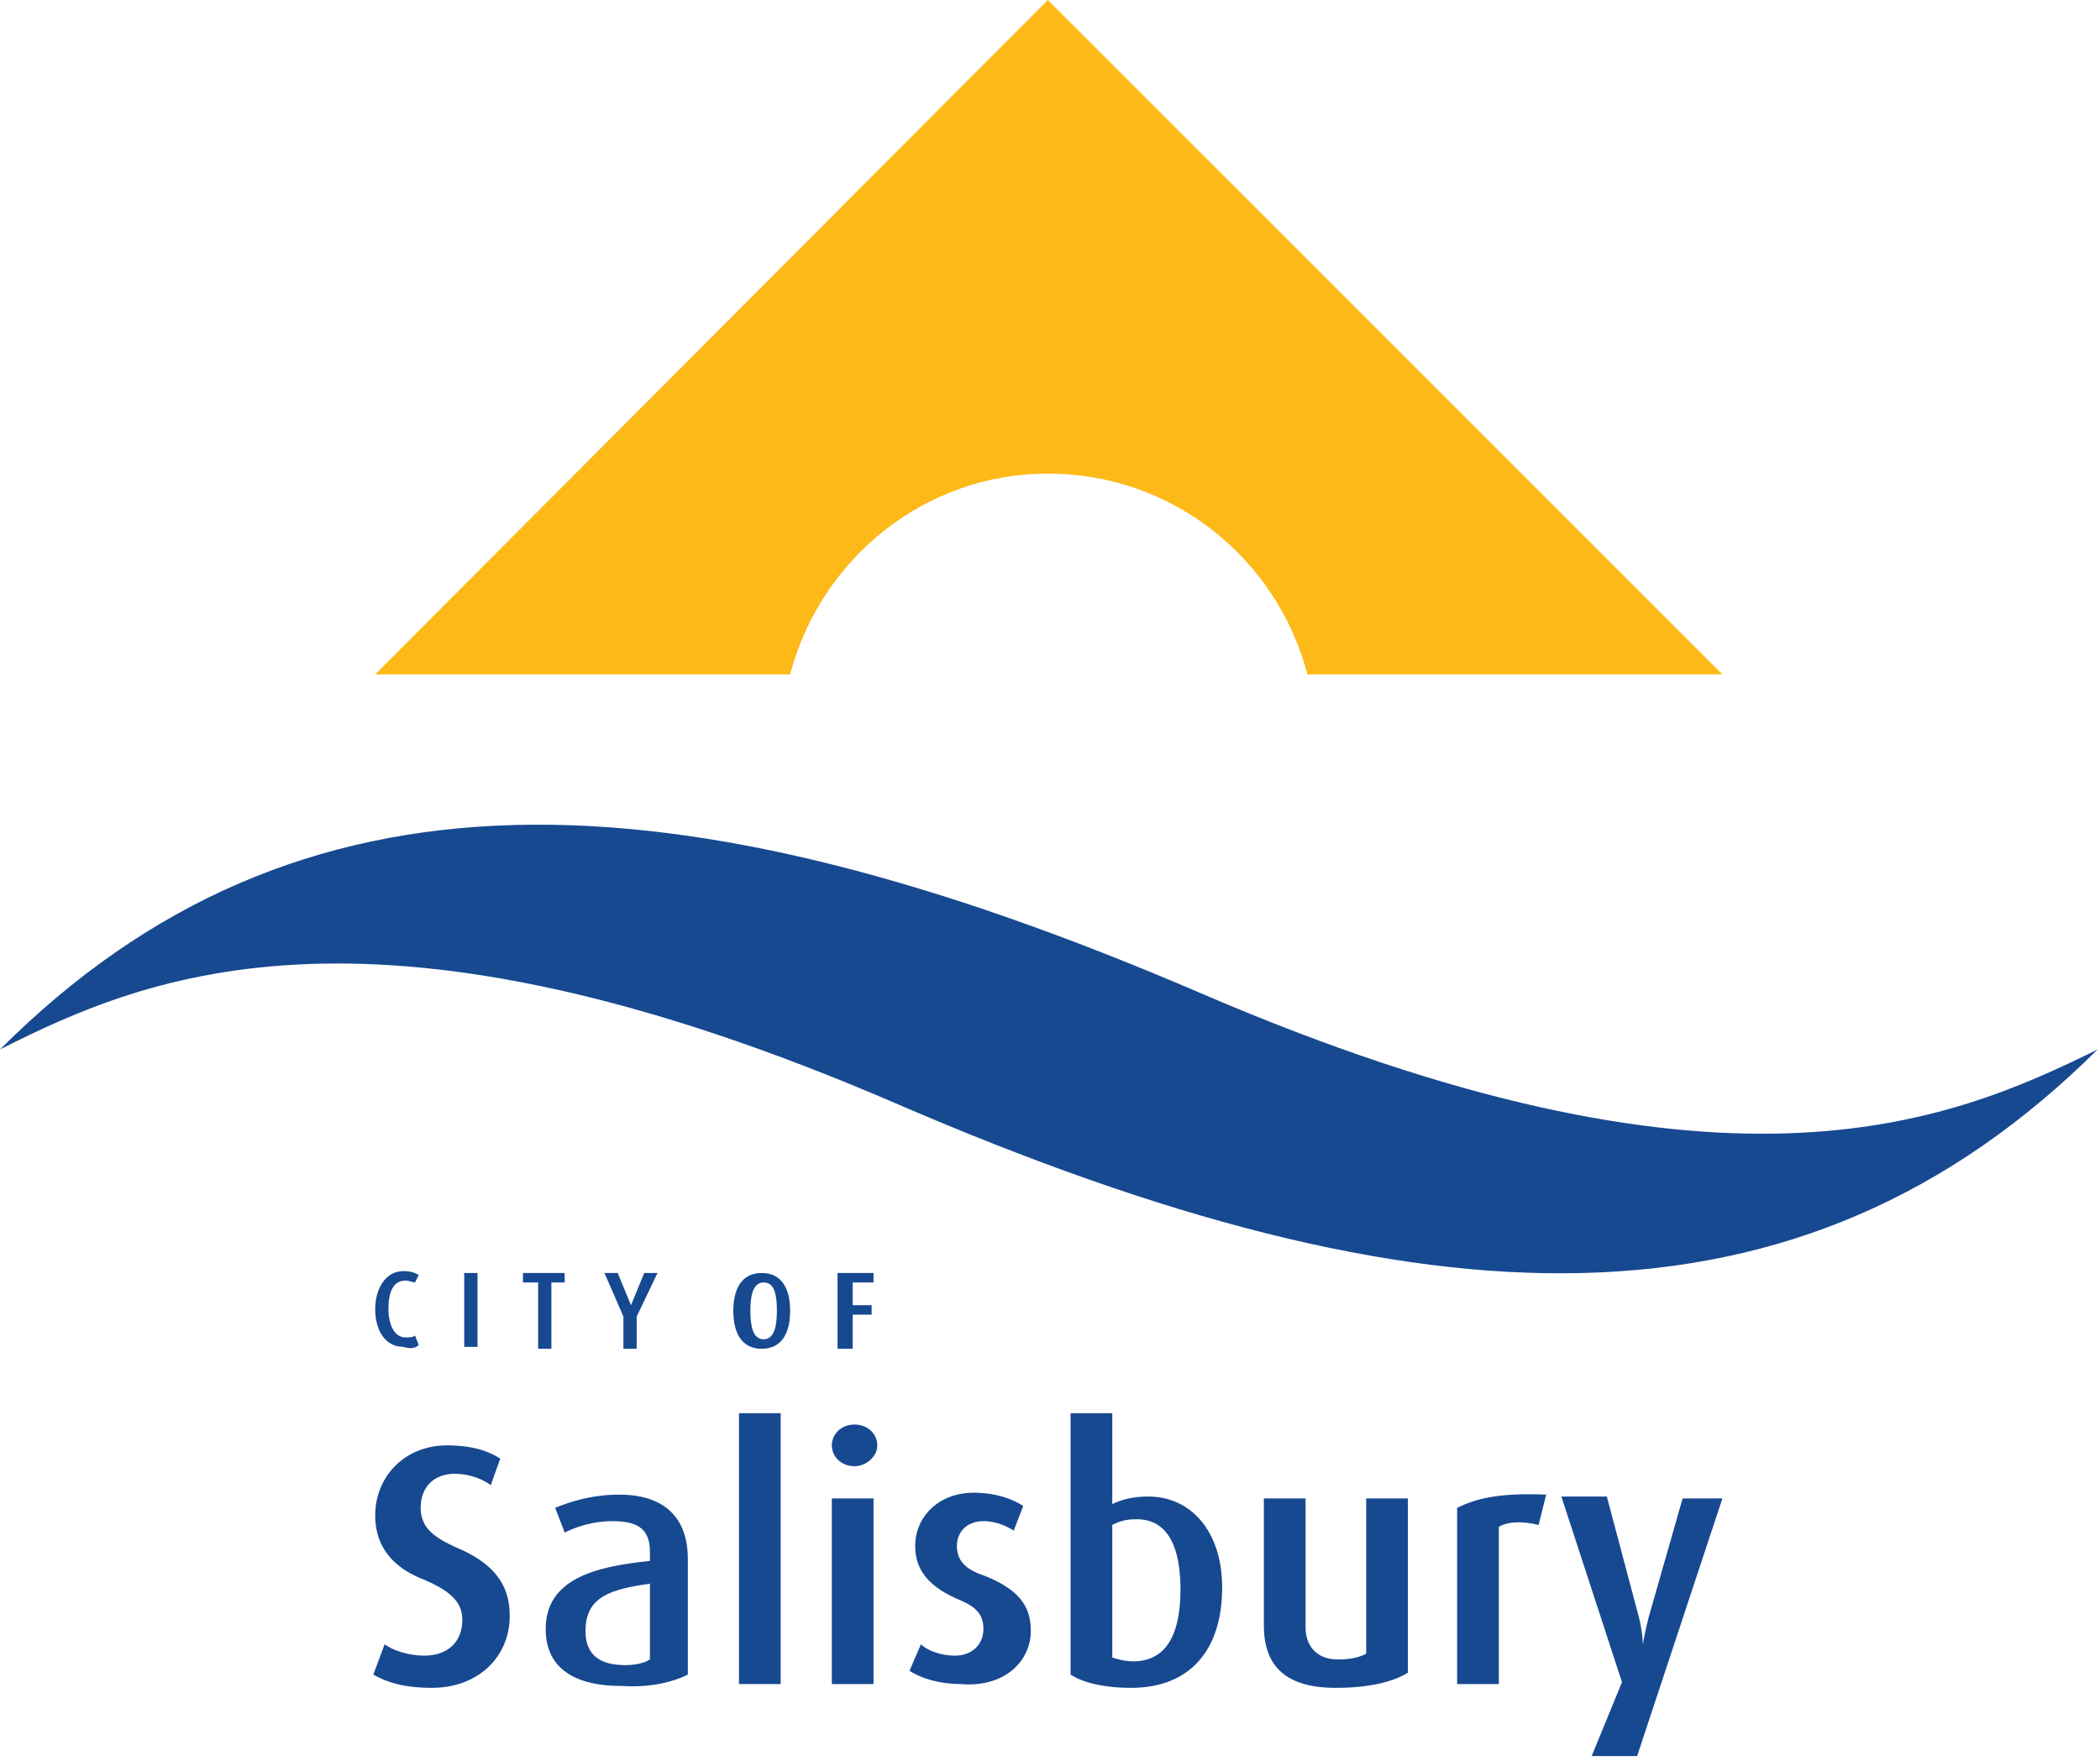
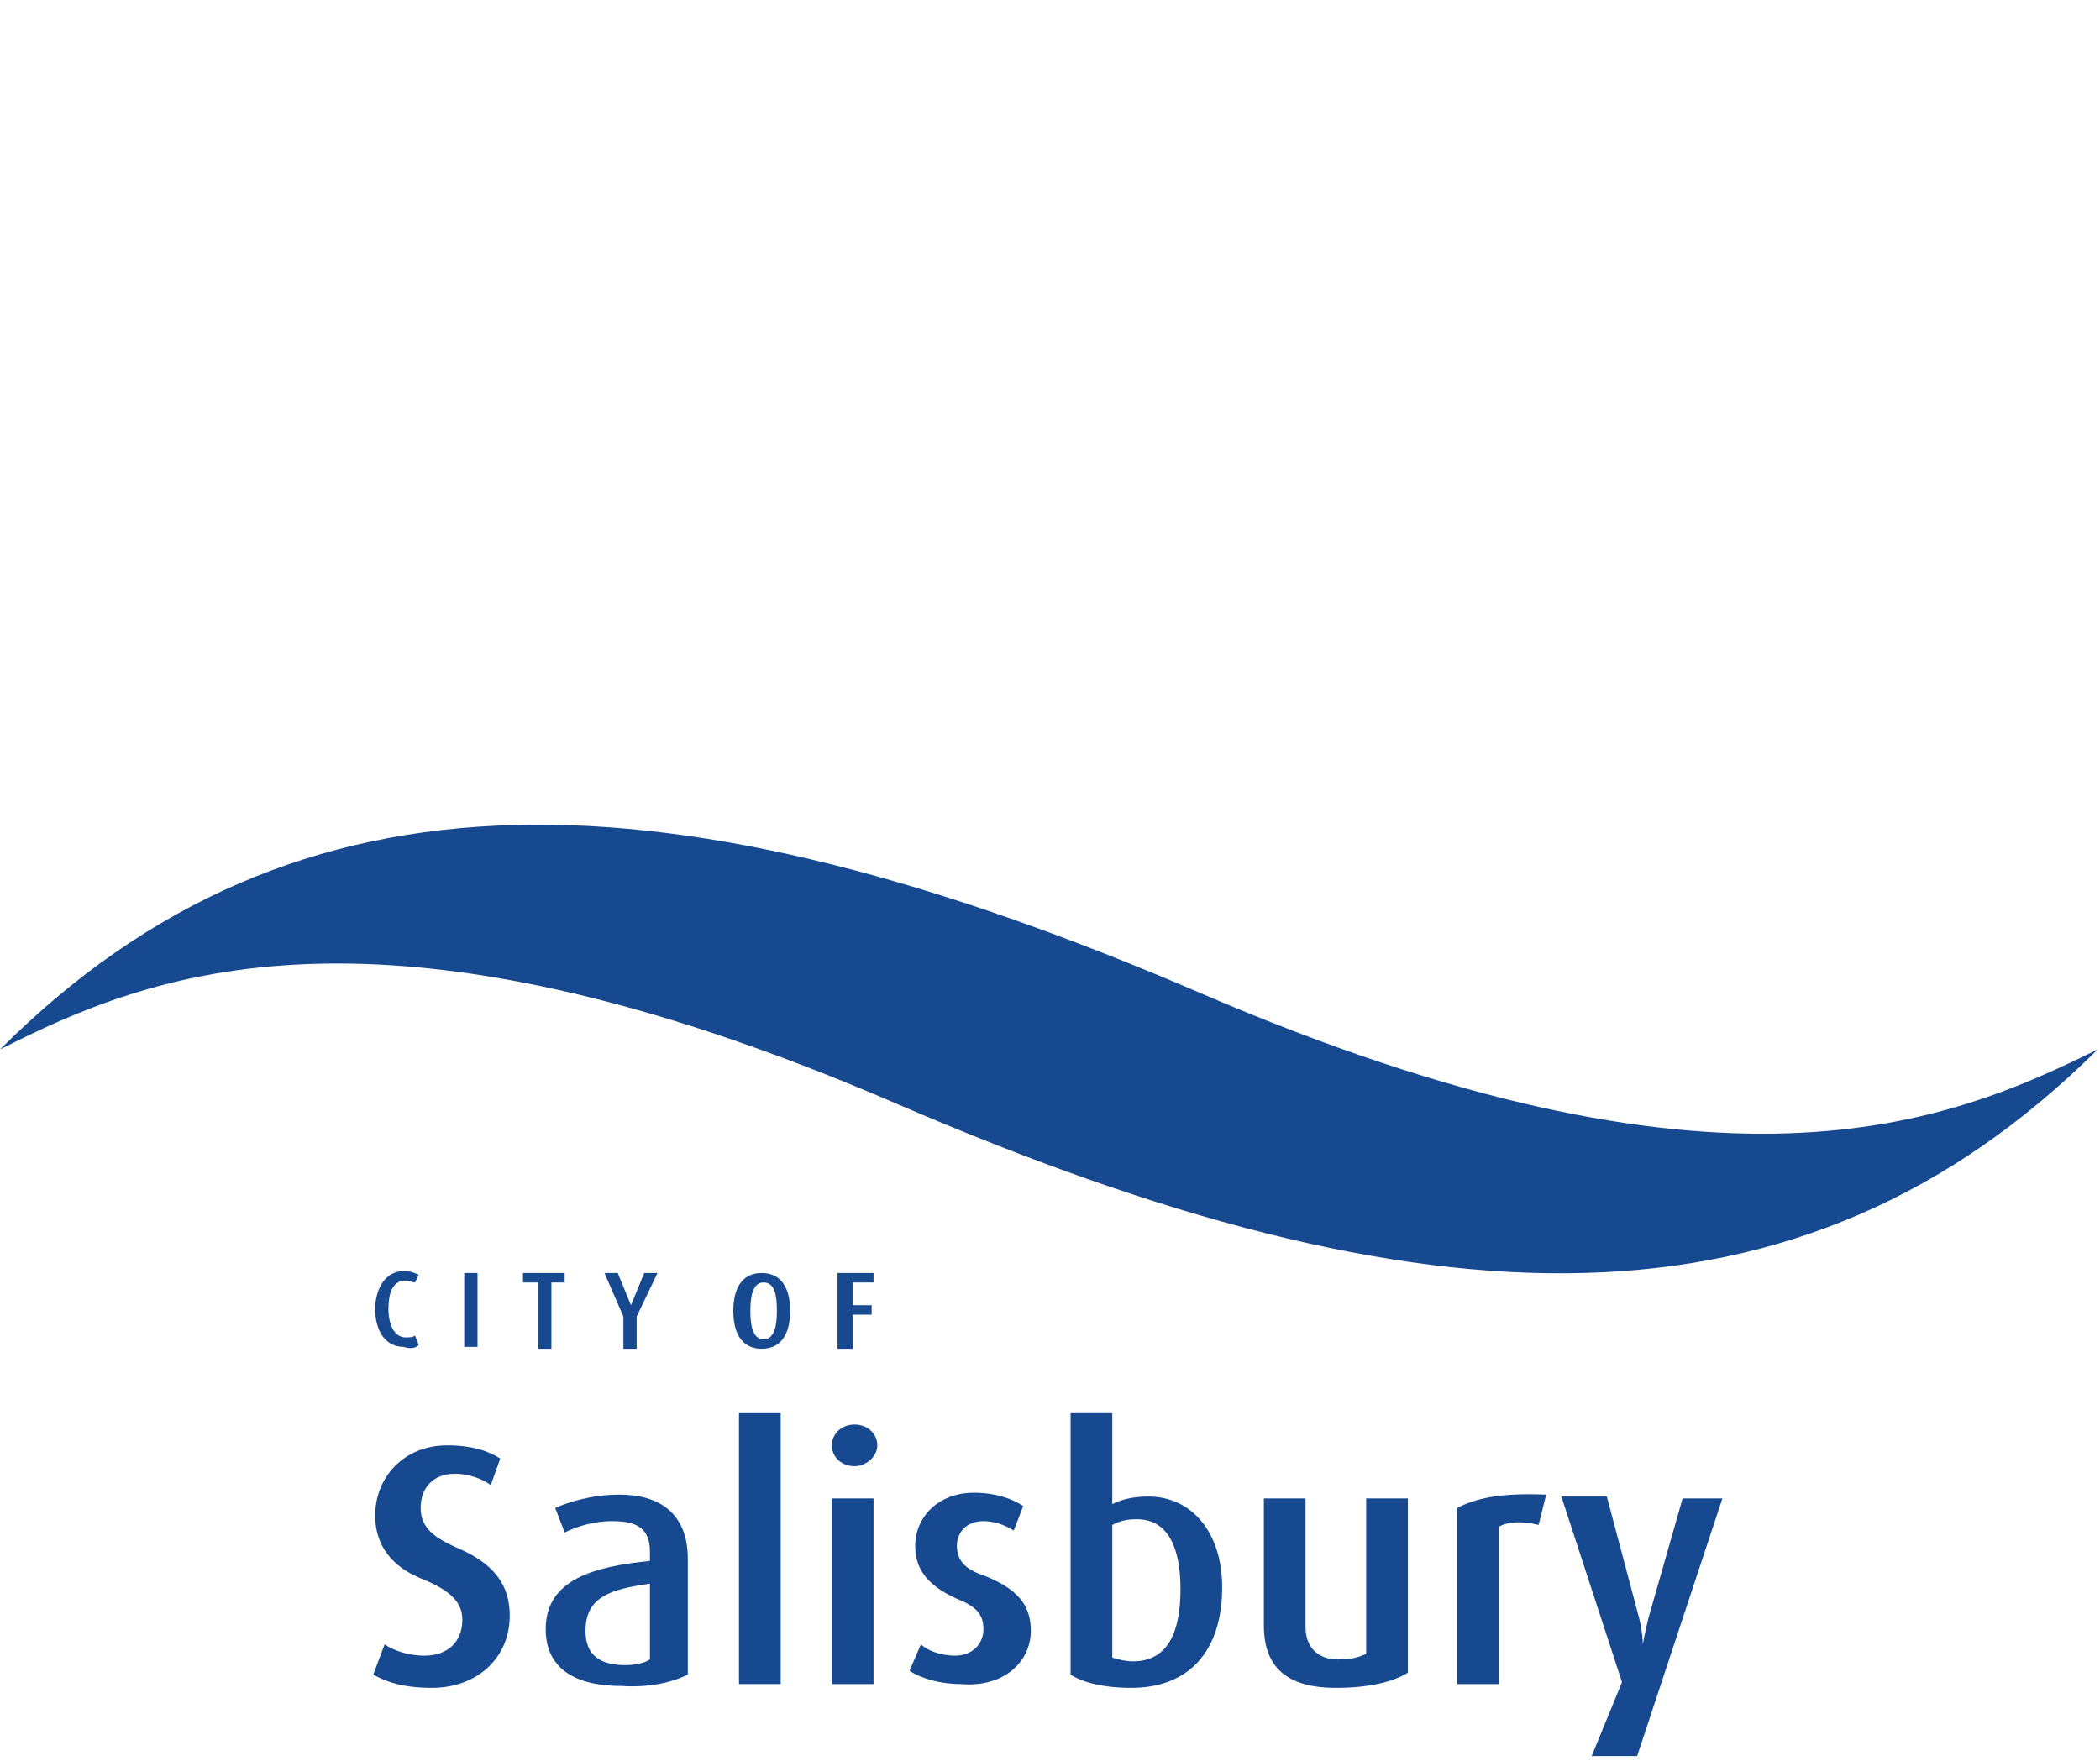
<svg xmlns="http://www.w3.org/2000/svg" width="341" height="286" viewBox="0 0 341 286" fill="none">
  <g clip-path="url(#clip0)">
    <path fill-rule="evenodd" clip-rule="evenodd" d="M67.998 218.458L67.383 216.92C67.075 217.227 66.46 217.227 65.844 217.227C63.998 217.227 63.075 215.073 63.075 212.612C63.075 210.15 63.691 207.997 65.844 207.997C66.46 207.997 67.075 208.304 67.383 208.304L67.998 207.074C67.383 206.766 66.767 206.458 65.537 206.458C62.46 206.458 60.921 209.535 60.921 212.612C60.921 215.997 62.46 218.766 65.537 218.766C66.46 219.073 67.383 219.073 67.998 218.458Z" fill="#174991" />
    <path d="M77.537 206.766H75.383V218.766H77.537V206.766Z" fill="#174991" />
    <path fill-rule="evenodd" clip-rule="evenodd" d="M91.691 208.305V206.766H84.922V208.305H87.383V219.074H89.537V208.305H91.691Z" fill="#174991" />
    <path fill-rule="evenodd" clip-rule="evenodd" d="M106.767 206.766H104.613L102.459 211.997L100.306 206.766H98.152L101.229 213.843V219.074H103.383V213.843L106.767 206.766Z" fill="#174991" />
    <path fill-rule="evenodd" clip-rule="evenodd" d="M128.306 212.92C128.306 209.536 127.075 206.766 123.691 206.766C120.306 206.766 119.075 209.536 119.075 212.92C119.075 216.305 120.306 219.074 123.691 219.074C127.075 219.074 128.306 216.305 128.306 212.92ZM126.152 212.92C126.152 215.074 125.844 217.535 123.998 217.535C122.152 217.535 121.844 215.074 121.844 212.92C121.844 210.766 122.152 208.305 123.998 208.305C125.844 208.305 126.152 210.459 126.152 212.92Z" fill="#174991" />
    <path fill-rule="evenodd" clip-rule="evenodd" d="M141.844 208.305V206.766H135.998V219.074H138.46V213.535H141.536V211.997H138.46V208.305H141.844Z" fill="#174991" />
    <path fill-rule="evenodd" clip-rule="evenodd" d="M82.768 262.456C82.768 258.764 81.537 254.456 74.153 251.38C70.768 249.841 68.307 248.303 68.307 244.918C68.307 241.534 70.461 239.38 73.845 239.38C76.307 239.38 78.461 240.303 79.691 241.226L81.23 236.918C79.384 235.688 76.615 234.765 72.615 234.765C65.538 234.765 60.922 239.995 60.922 246.149C60.922 249.841 62.461 254.149 68.922 256.61C73.23 258.456 75.076 260.303 75.076 263.072C75.076 266.764 72.615 268.918 68.922 268.918C66.153 268.918 63.692 267.995 62.461 267.072L60.615 271.995C62.769 273.225 65.538 274.148 70.153 274.148C77.537 274.148 82.768 269.225 82.768 262.456Z" fill="#174991" />
    <path fill-rule="evenodd" clip-rule="evenodd" d="M111.69 271.995V253.226C111.69 245.534 106.767 242.765 100.613 242.765C95.998 242.765 92.305 243.996 90.152 244.919L91.69 248.919C93.536 247.996 96.305 247.073 99.382 247.073C103.075 247.073 105.536 247.996 105.536 251.996V253.534C96.305 254.457 88.613 256.611 88.613 264.611C88.613 270.457 92.613 273.841 100.921 273.841C105.536 274.149 109.228 273.226 111.69 271.995ZM105.536 269.534C104.613 270.149 103.075 270.457 101.536 270.457C97.536 270.457 95.075 268.918 95.075 264.918C95.075 259.38 99.075 258.149 105.536 257.226V269.534Z" fill="#174991" />
    <path d="M126.767 229.535H119.998V273.534H126.767V229.535Z" fill="#174991" />
    <path fill-rule="evenodd" clip-rule="evenodd" d="M142.459 234.766C142.459 232.92 140.92 231.381 138.766 231.381C136.613 231.381 135.074 232.92 135.074 234.766C135.074 236.612 136.613 238.15 138.766 238.15C140.613 238.15 142.459 236.612 142.459 234.766ZM141.843 243.381H135.074V273.534H141.843V243.381Z" fill="#174991" />
    <path fill-rule="evenodd" clip-rule="evenodd" d="M167.382 264.918C167.382 261.533 166.151 258.457 159.997 255.995C157.228 255.072 155.382 253.841 155.382 251.072C155.382 248.918 156.921 247.072 159.69 247.072C161.844 247.072 163.69 247.995 164.613 248.611L166.151 244.611C164.305 243.38 161.536 242.457 158.151 242.457C152.305 242.457 148.613 246.457 148.613 251.072C148.613 254.149 149.844 257.226 155.382 259.687C158.459 260.918 159.69 262.149 159.69 264.61C159.69 267.072 157.844 268.918 155.074 268.918C152.613 268.918 150.459 267.995 149.536 267.072L147.69 271.379C149.536 272.61 152.613 273.533 155.997 273.533C163.074 274.149 167.382 269.841 167.382 264.918Z" fill="#174991" />
    <path fill-rule="evenodd" clip-rule="evenodd" d="M198.458 257.842C198.458 248.919 193.535 243.073 186.458 243.073C183.689 243.073 181.843 243.688 180.612 244.304V229.535H173.843V271.996C175.689 273.226 179.074 274.149 183.689 274.149C193.228 274.149 198.458 267.996 198.458 257.842ZM191.689 258.15C191.689 265.226 189.535 269.842 183.997 269.842C182.766 269.842 181.535 269.534 180.612 269.226V247.688C181.843 247.073 182.766 246.765 184.612 246.765C189.843 246.765 191.689 251.688 191.689 258.15Z" fill="#174991" />
    <path fill-rule="evenodd" clip-rule="evenodd" d="M228.612 271.688V243.381H221.843V268.611C220.612 269.227 219.381 269.534 217.227 269.534C213.843 269.534 211.997 267.381 211.997 264.304V243.381H205.228V263.996C205.228 270.765 208.92 274.15 216.92 274.15C222.15 274.15 226.15 273.227 228.612 271.688Z" fill="#174991" />
    <path fill-rule="evenodd" clip-rule="evenodd" d="M251.072 242.765C243.38 242.457 239.688 243.38 236.611 244.919V273.534H243.38V247.996C244.918 247.073 247.38 247.073 249.841 247.688L251.072 242.765Z" fill="#174991" />
    <path fill-rule="evenodd" clip-rule="evenodd" d="M279.687 243.381H273.226L267.687 262.765C267.072 265.226 266.764 267.073 266.764 267.073C266.764 267.073 266.764 265.226 266.149 262.765L260.918 243.073H253.534L263.38 273.226L258.457 285.226H265.841L279.687 243.381Z" fill="#174991" />
    <path fill-rule="evenodd" clip-rule="evenodd" d="M145.844 179.382C61.23 142.767 24.307 158.151 0 170.459C48.307 122.152 109.537 124.614 194.766 161.228C279.688 197.843 316.302 182.459 340.61 170.459C292.303 218.458 231.381 216.304 145.844 179.382Z" fill="#174991" />
-     <path fill-rule="evenodd" clip-rule="evenodd" d="M128.305 109.537C133.228 90.768 150.151 76.922 170.15 76.922C190.458 76.922 207.38 90.768 212.303 109.537H279.687L170.15 0L60.921 109.537H128.305Z" fill="#FCB918" />
  </g>
  <defs>
    <clipPath id="clip0">
      <rect width="340.61" height="285.534" fill="white" />
    </clipPath>
  </defs>
</svg>